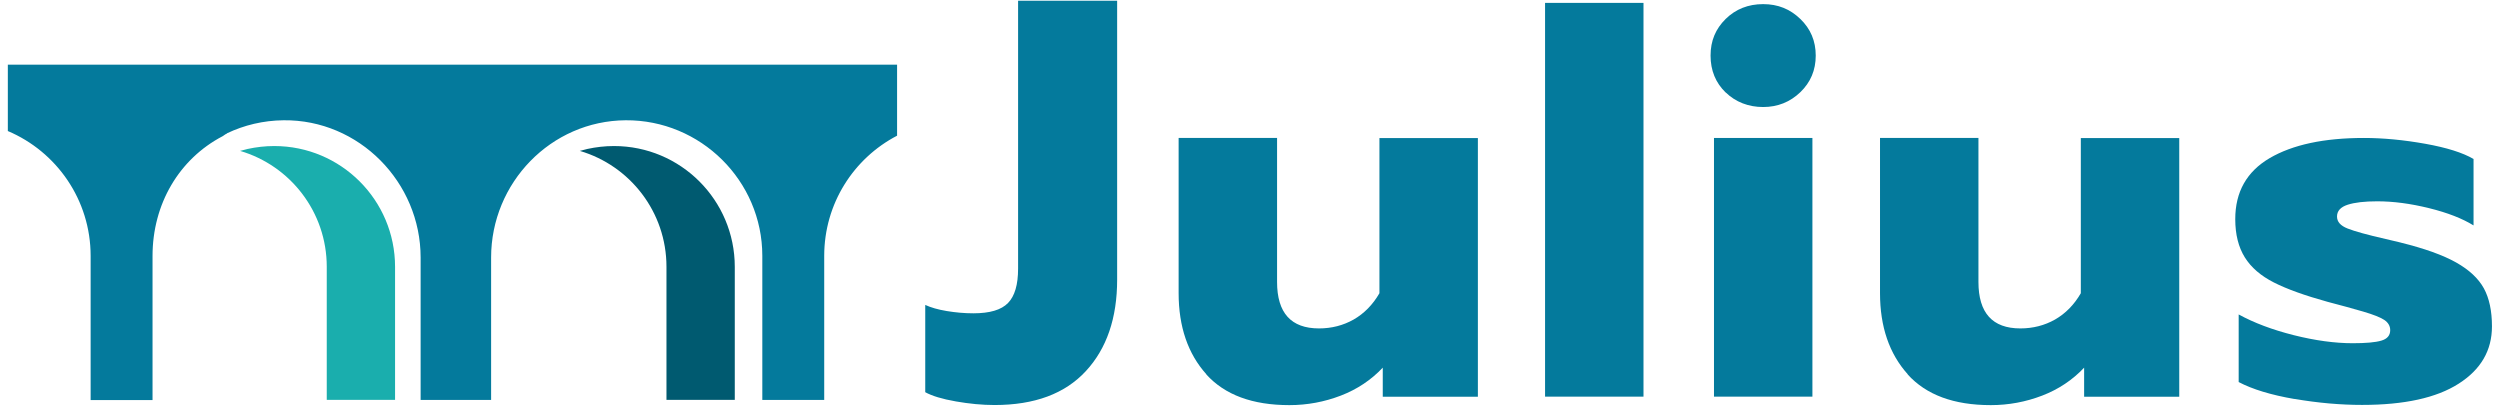
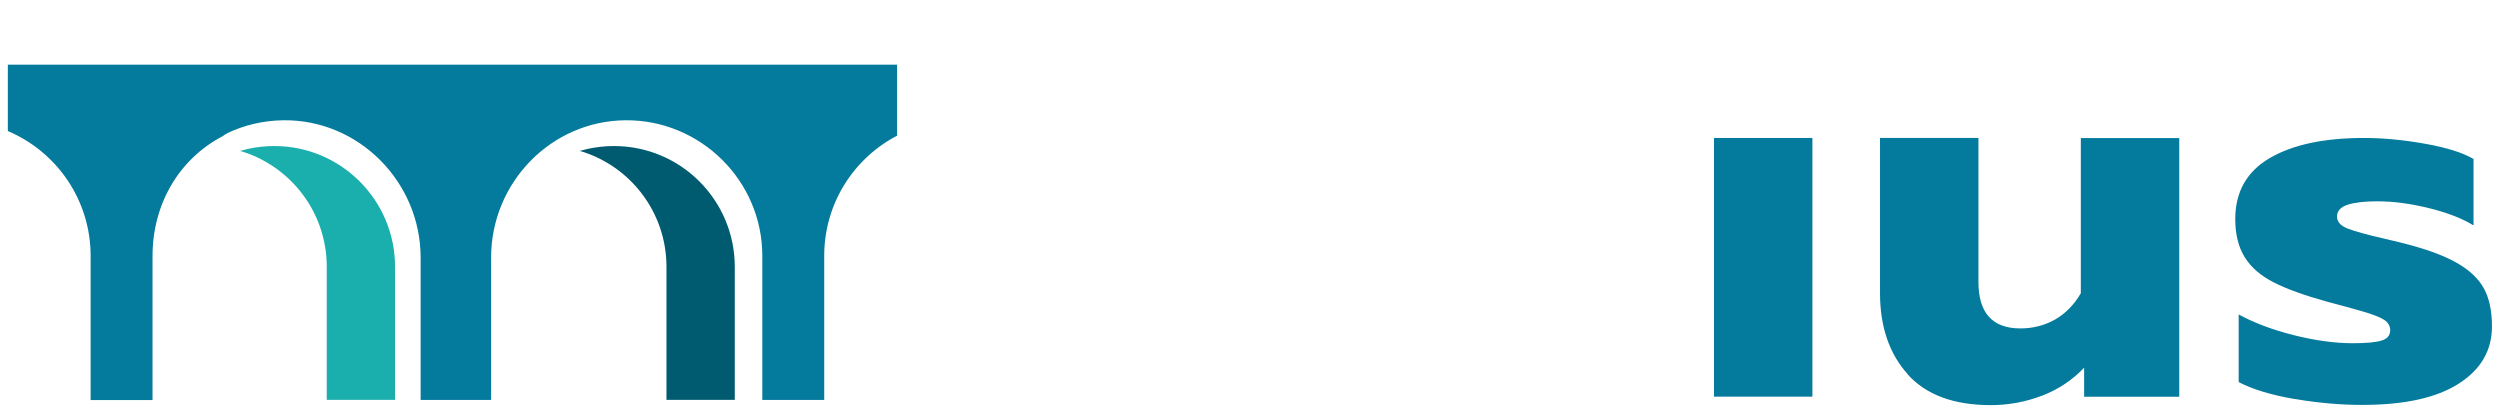
<svg xmlns="http://www.w3.org/2000/svg" width="204" height="34" viewBox="0 0 204 34" fill="none">
-   <path d="M77.991 32.754C76.876 32.56 76.049 32.307 75.5 32.003V24.882C75.956 25.093 76.538 25.262 77.257 25.381C77.974 25.499 78.692 25.566 79.427 25.566C80.77 25.566 81.708 25.288 82.257 24.722C82.806 24.156 83.076 23.227 83.076 21.918V0.058H91.159V22.821C91.159 25.955 90.306 28.447 88.6 30.288C86.894 32.129 84.419 33.05 81.159 33.05C80.154 33.05 79.098 32.949 77.983 32.754H77.991Z" fill="#047A9C" />
-   <path d="M98.44 30.541C96.937 28.869 96.176 26.664 96.176 23.919V11.258H104.209V23.007C104.209 25.533 105.349 26.799 107.63 26.799C108.66 26.799 109.606 26.555 110.459 26.073C111.312 25.583 112.013 24.874 112.562 23.928V11.267H120.595V32.374H112.833V30.001C111.887 31.006 110.746 31.766 109.412 32.281C108.069 32.796 106.675 33.058 105.214 33.058C102.199 33.058 99.944 32.222 98.432 30.55L98.44 30.541Z" fill="#047A9C" />
-   <path d="M126.077 0.236H134.109V32.366H126.077V0.236Z" fill="#047A9C" />
-   <path d="M140.815 7.55C139.996 6.756 139.582 5.751 139.582 4.535C139.582 3.319 139.996 2.356 140.815 1.545C141.635 0.742 142.657 0.337 143.873 0.337C145.089 0.337 146.069 0.742 146.905 1.545C147.741 2.347 148.164 3.344 148.164 4.535C148.164 5.726 147.741 6.723 146.905 7.525C146.069 8.327 145.056 8.733 143.873 8.733C142.691 8.733 141.635 8.336 140.815 7.542V7.55Z" fill="#047A9C" />
+   <path d="M126.077 0.236H134.109V32.366V0.236Z" fill="#047A9C" />
  <path d="M147.893 11.258H139.861V32.366H147.893V11.258Z" fill="#047A9C" />
  <path d="M155.673 30.541C154.169 28.869 153.409 26.664 153.409 23.919V11.258H161.441V23.007C161.441 25.533 162.582 26.799 164.862 26.799C165.893 26.799 166.839 26.555 167.692 26.073C168.545 25.583 169.246 24.874 169.795 23.928V11.267H177.827V32.374H170.065V30.001C169.119 31.006 167.979 31.766 166.644 32.281C165.301 32.796 163.908 33.058 162.447 33.058C159.431 33.058 157.176 32.222 155.664 30.55L155.673 30.541Z" fill="#047A9C" />
  <path d="M187.237 32.56C185.319 32.23 183.799 31.766 182.676 31.175V25.659C183.926 26.343 185.421 26.909 187.169 27.349C188.918 27.788 190.522 28.007 191.984 28.007C193.048 28.007 193.825 27.94 194.315 27.796C194.805 27.653 195.041 27.365 195.041 26.943C195.041 26.605 194.881 26.326 194.56 26.107C194.239 25.896 193.664 25.668 192.828 25.423C191.992 25.178 191.029 24.916 189.931 24.629C188.073 24.114 186.612 23.59 185.547 23.049C184.483 22.509 183.689 21.825 183.174 20.997C182.659 20.169 182.397 19.13 182.397 17.88C182.397 15.659 183.335 14.003 185.201 12.905C187.076 11.807 189.636 11.258 192.896 11.258C194.475 11.258 196.148 11.419 197.896 11.731C199.644 12.044 200.962 12.458 201.841 12.973V18.395C200.928 17.829 199.72 17.357 198.209 16.985C196.705 16.613 195.295 16.427 193.985 16.427C192.947 16.427 192.144 16.52 191.57 16.706C190.995 16.892 190.7 17.213 190.7 17.669C190.7 18.1 190.987 18.421 191.57 18.649C192.144 18.877 193.183 19.164 194.67 19.502C195.641 19.73 196.055 19.831 195.903 19.797C197.854 20.279 199.357 20.82 200.422 21.419C201.486 22.019 202.238 22.72 202.685 23.531C203.124 24.342 203.344 25.372 203.344 26.631C203.344 28.599 202.44 30.153 200.624 31.31C198.817 32.467 196.19 33.041 192.752 33.041C190.987 33.041 189.146 32.881 187.228 32.551L187.237 32.56Z" fill="#047A9C" />
  <path d="M59.958 32.636V21.774C59.958 16.335 55.549 11.917 50.101 11.917C49.358 11.917 48.632 12.002 47.931 12.154L47.314 12.314C51.402 13.514 54.384 17.297 54.384 21.766V32.628H59.958V32.636Z" fill="#005A70" />
  <path d="M32.237 32.636V21.774C32.237 16.335 27.828 11.917 22.38 11.917C21.637 11.917 20.911 12.002 20.21 12.154L19.593 12.314C23.681 13.514 26.663 17.297 26.663 21.766V32.628H32.237V32.636Z" fill="#1AAEAD" />
  <path d="M18.52 10.878C19.922 10.211 21.485 9.831 23.14 9.814C29.289 9.746 34.323 14.865 34.323 21.014V32.636H40.075V21.014C40.075 14.915 44.957 9.856 51.056 9.814C57.154 9.772 62.205 14.738 62.205 20.879V32.636H67.256V20.879C67.256 16.613 69.663 12.914 73.202 11.072V5.278H0.639V10.692C4.609 12.373 7.396 16.301 7.396 20.887V32.645H12.447V20.887C12.447 16.63 14.627 12.973 18.149 11.123C18.157 11.123 18.166 11.115 18.182 11.106L18.301 11.022C18.368 10.971 18.444 10.929 18.52 10.895V10.878Z" fill="#047A9C" />
</svg>